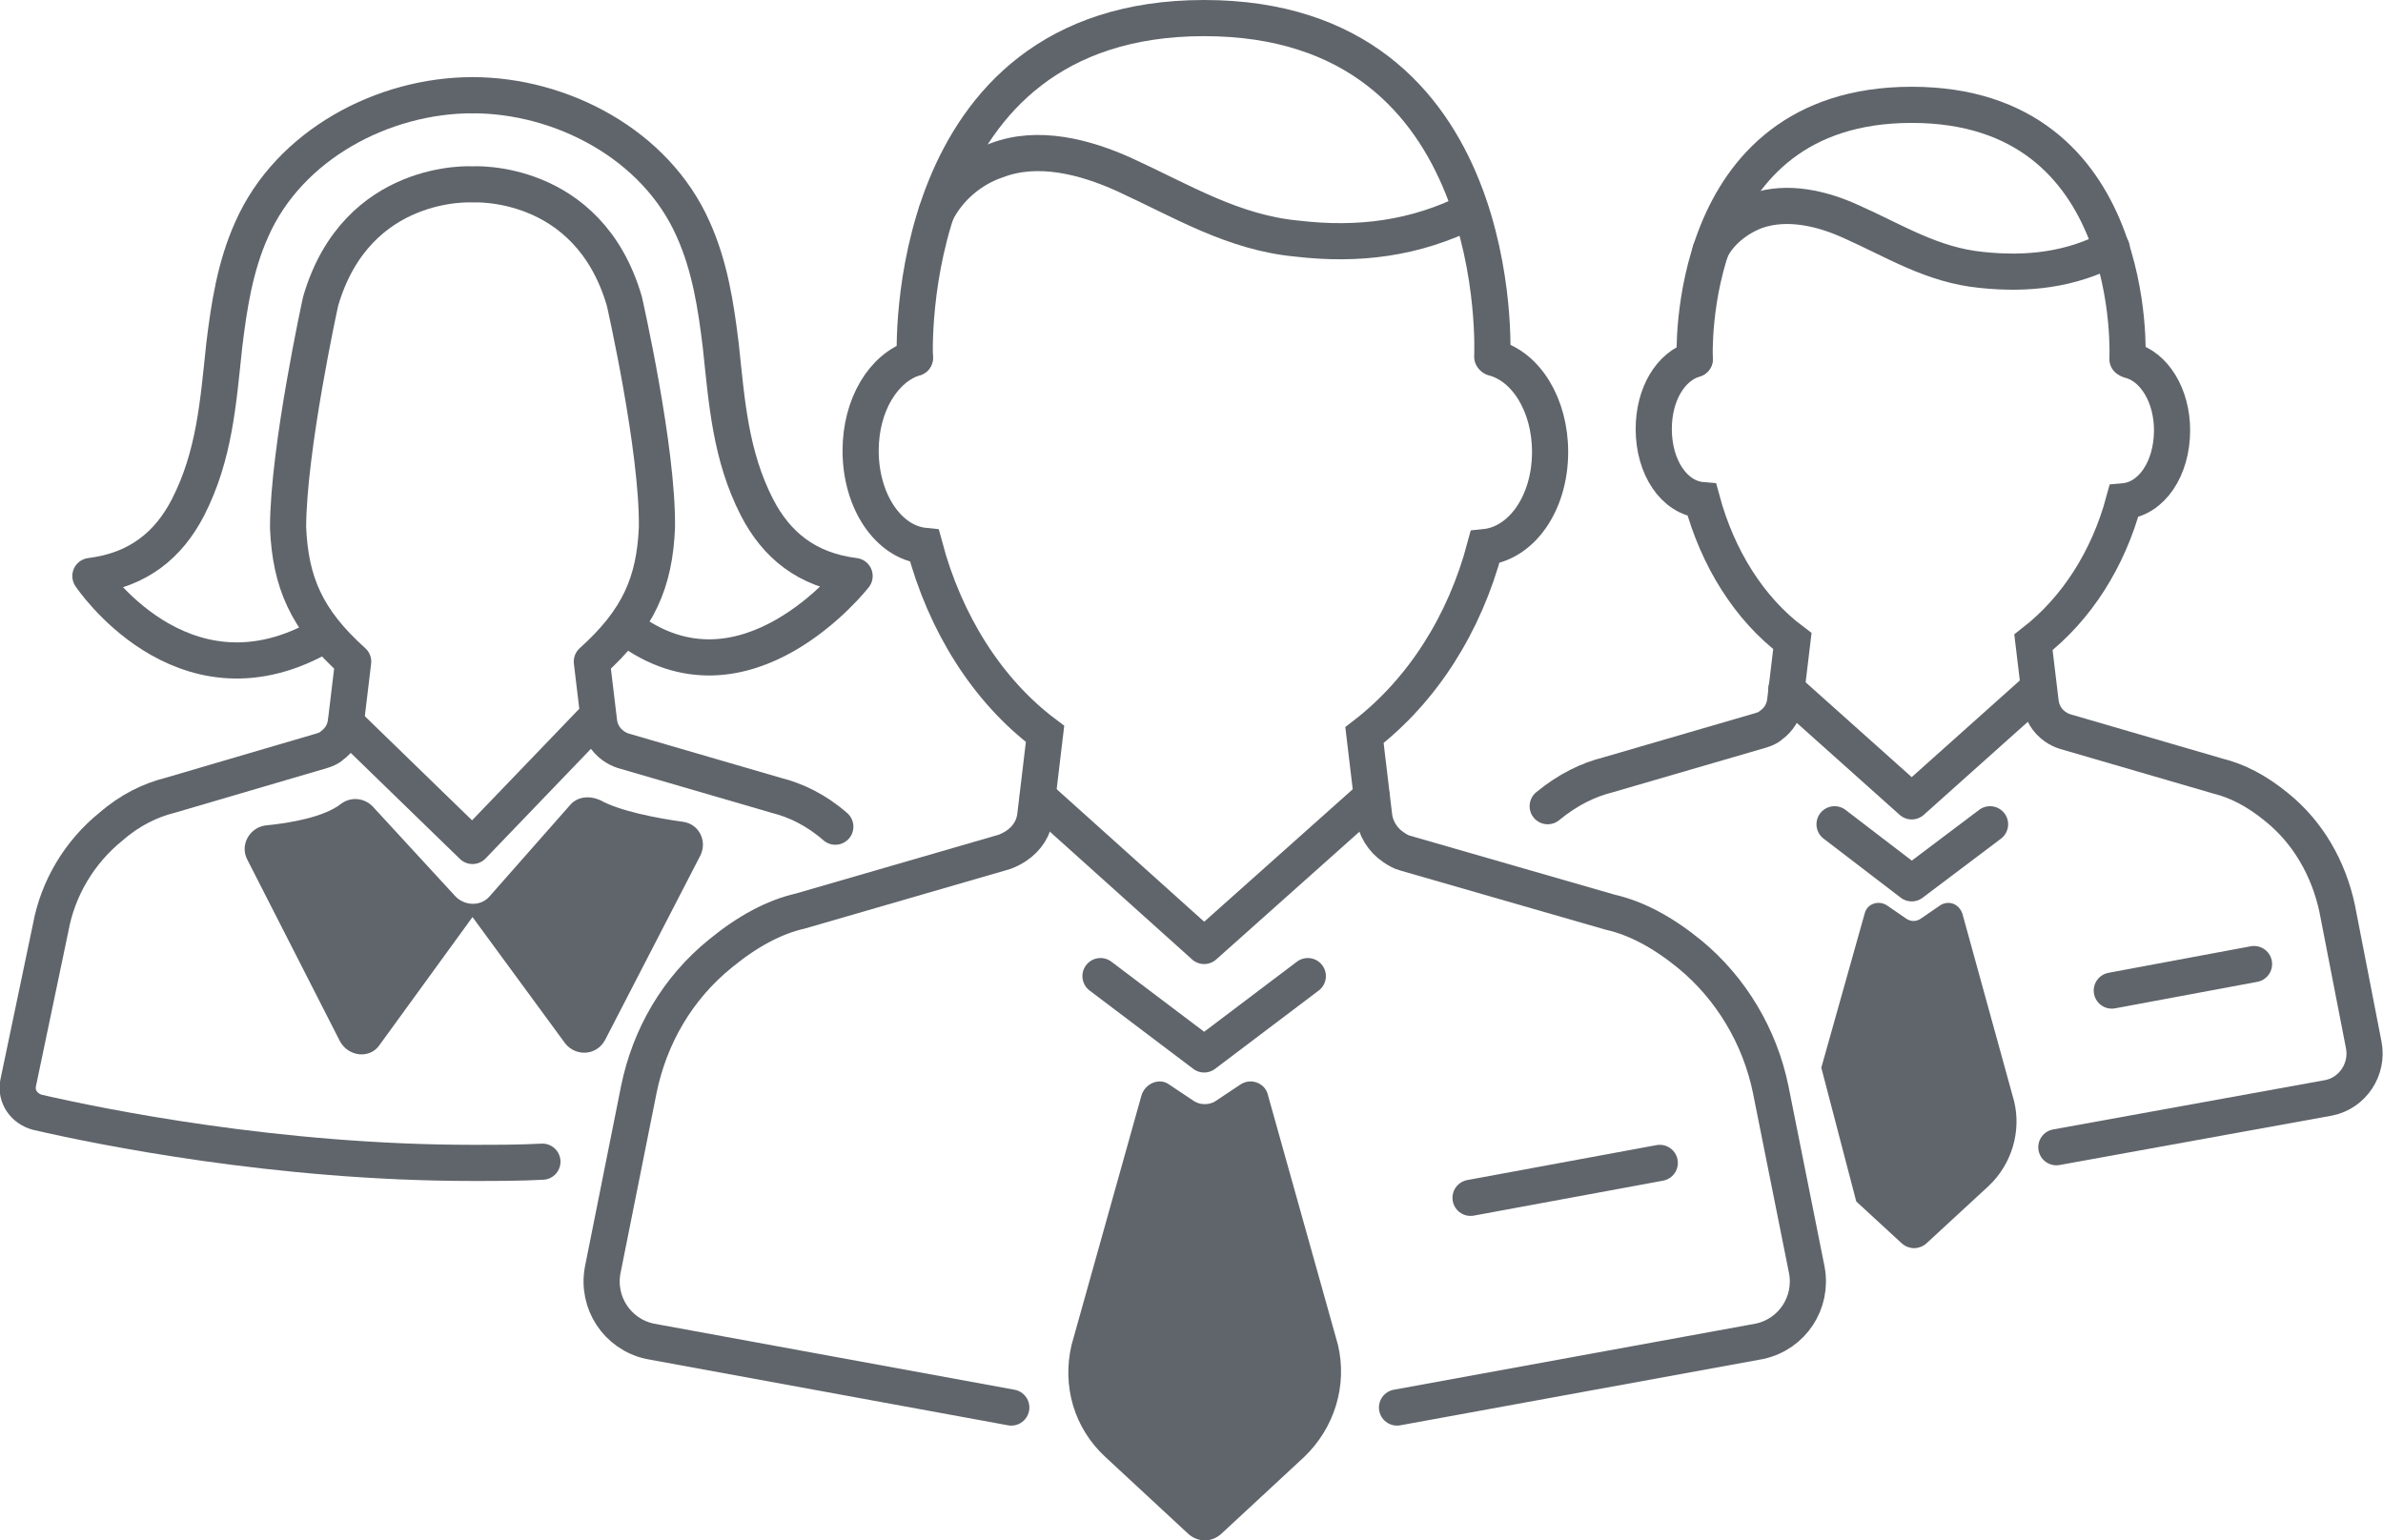
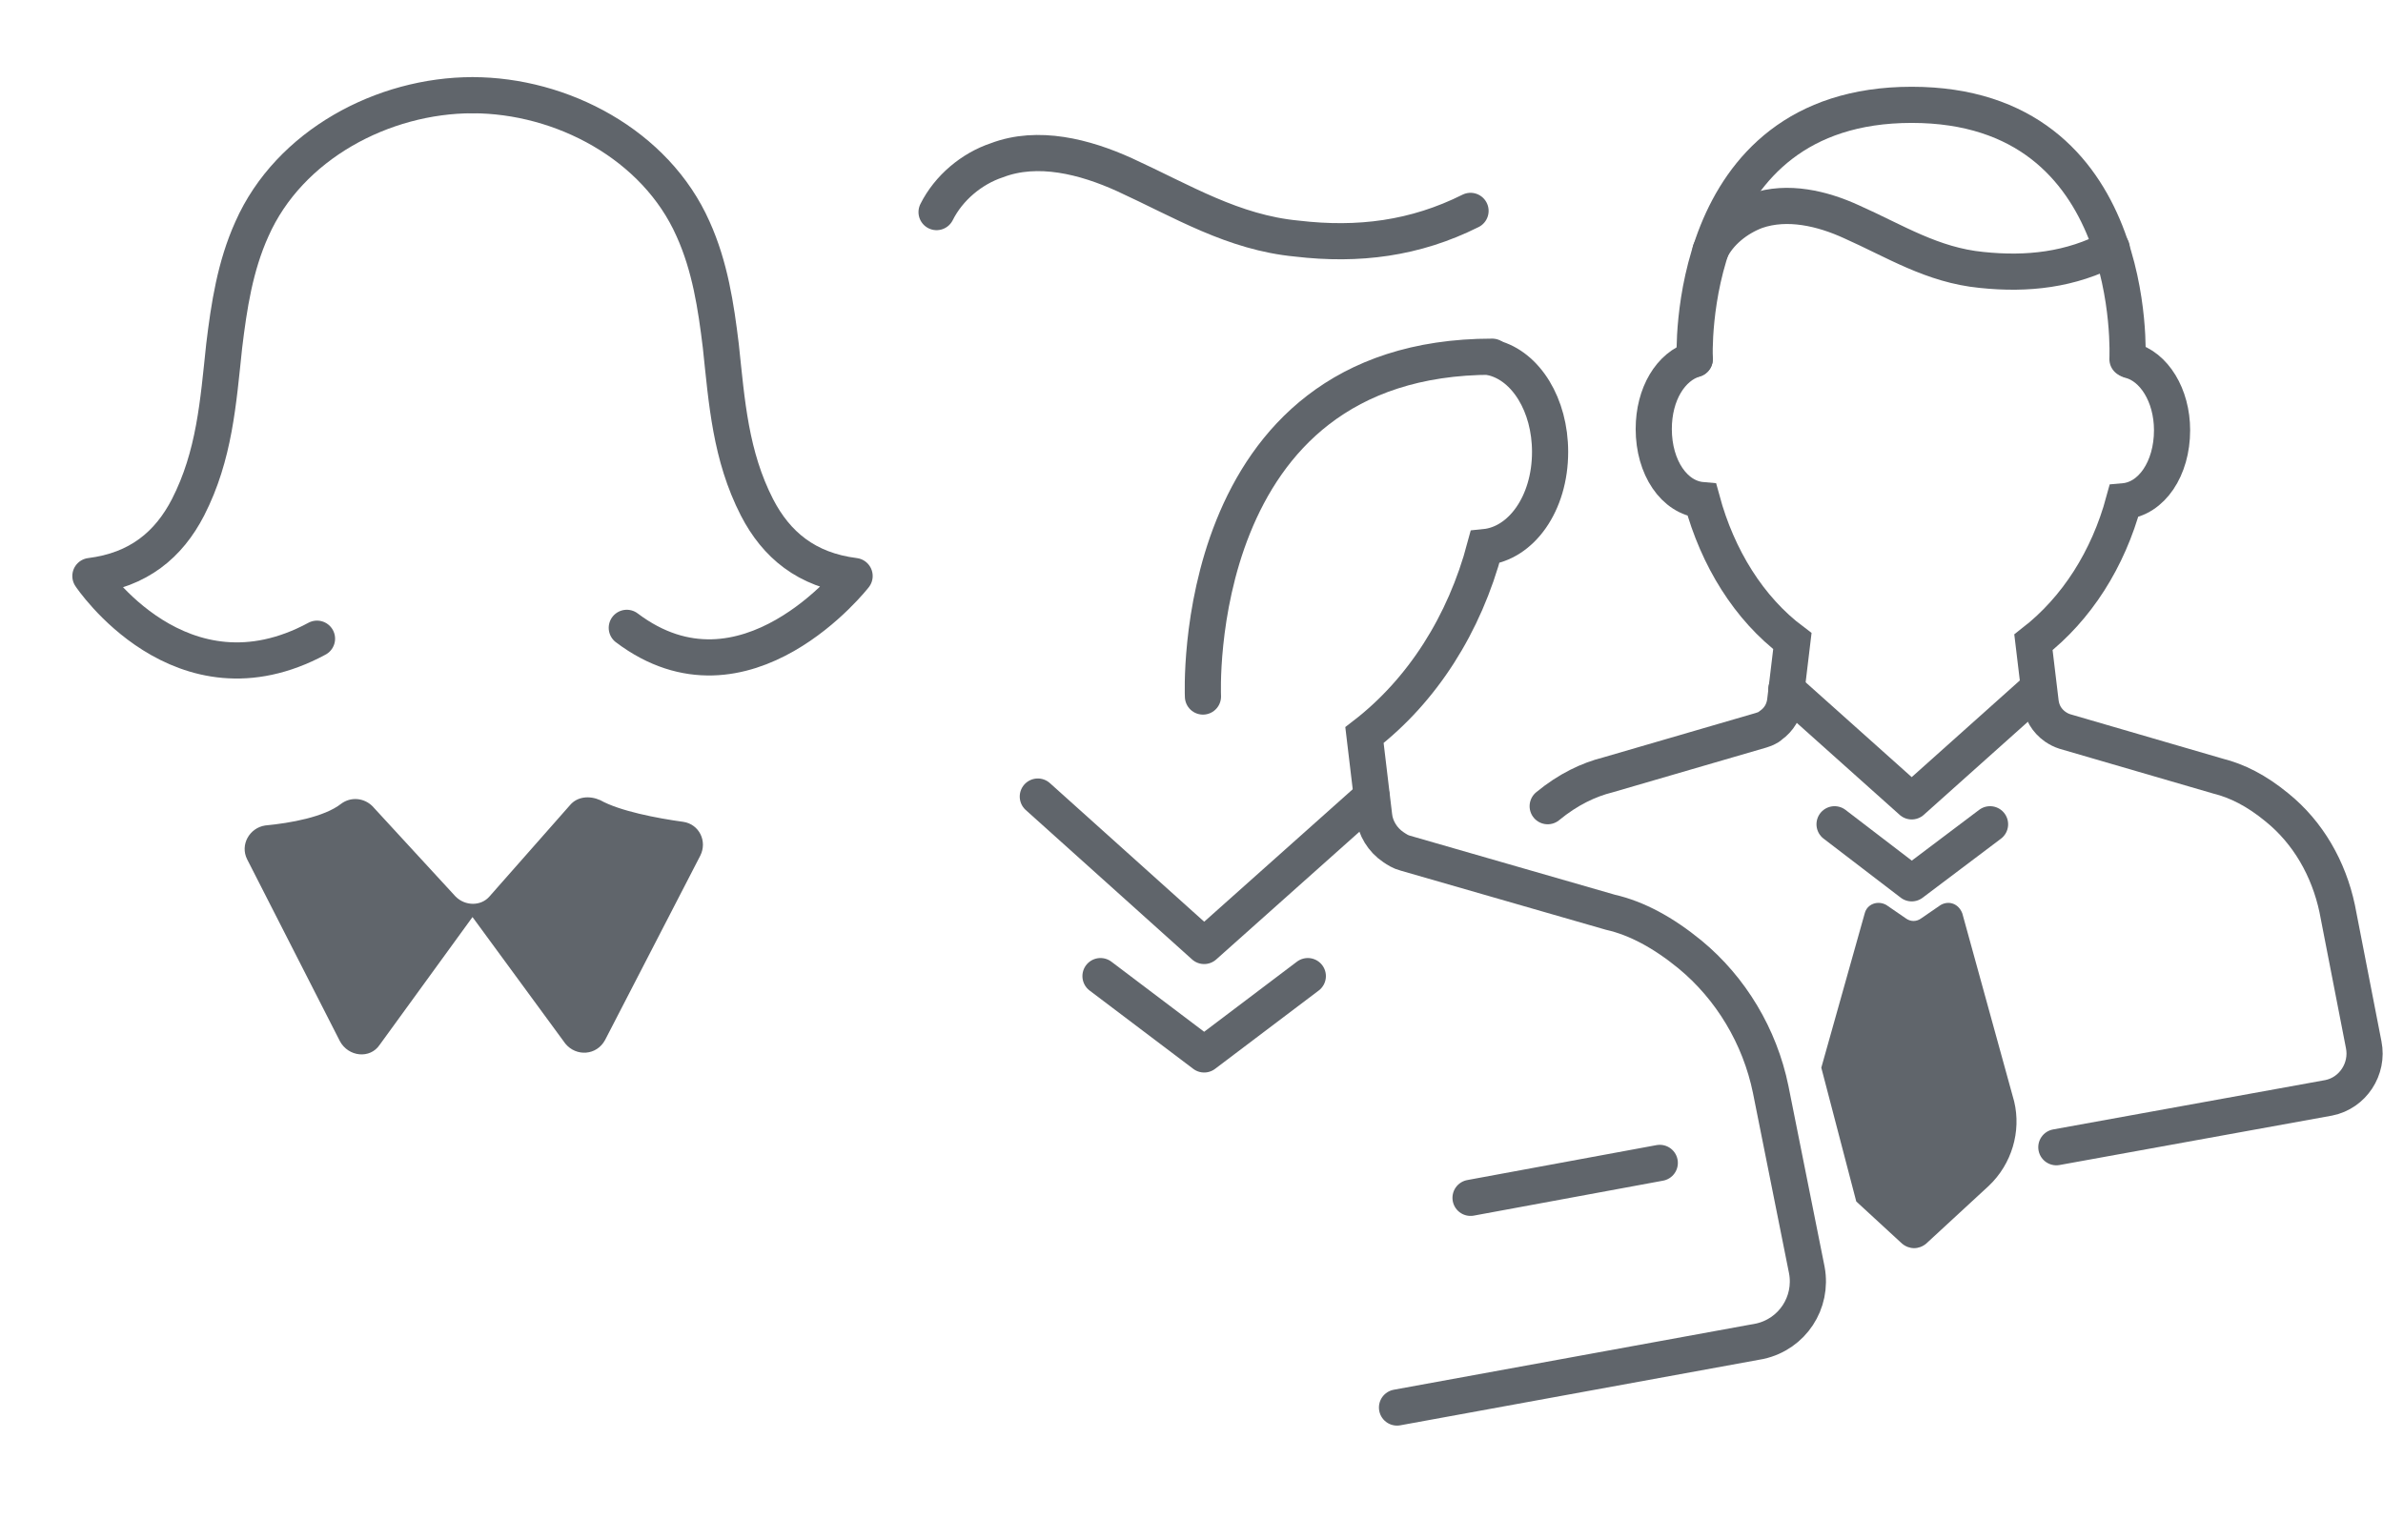
<svg xmlns="http://www.w3.org/2000/svg" version="1.1" id="Calque_1" x="0px" y="0px" viewBox="0 0 197.7 127.8" style="enable-background:new 0 0 197.7 127.8;" xml:space="preserve">
  <style type="text/css">
	.st0{fill:none;stroke:#60656B;stroke-width:3;stroke-linecap:round;stroke-linejoin:round;stroke-miterlimit:10;}
	.st1{fill:#60656B;}
	.st2{fill:none;stroke:#60656B;stroke-width:3;stroke-linecap:round;stroke-miterlimit:10;}
</style>
  <polyline class="st0" points="108.5,81 99.9,87.5 91.3,81 " />
-   <path class="st1" d="M102.9,90c0.9-0.6,2.1-0.1,2.3,0.9l5.8,20.7c0.8,3.4-0.3,6.9-2.8,9.3l-6.9,6.4c-0.8,0.7-1.9,0.7-2.7,0l-6.9-6.4  c-2.6-2.4-3.6-5.9-2.8-9.3l5.8-20.7c0.3-1,1.5-1.5,2.3-0.9l2.1,1.4c0.5,0.3,1.2,0.3,1.7,0L102.9,90z" />
  <g>
    <path class="st2" d="M115.9,116.8l30.1-5.5c2.7-0.6,4.4-3.2,3.9-5.9l-3-15c-0.9-4.4-3.3-8.4-6.7-11.2c-2.2-1.8-4.4-3-6.6-3.5   l-17-4.9c-0.4-0.1-0.7-0.3-1-0.5c-0.9-0.6-1.5-1.6-1.6-2.6l-0.8-6.7c4.8-3.7,8.3-9.2,10-15.6c3-0.3,5.4-3.6,5.4-7.9   c0-3.9-2-7.1-4.7-7.8" />
-     <path class="st2" d="M75.9,29.7c-2.6,0.8-4.5,3.9-4.5,7.7c0,4.2,2.3,7.6,5.3,7.9c1.7,6.4,5.2,12,10,15.6l-0.8,6.7   c-0.1,1.1-0.7,2-1.6,2.6c-0.3,0.2-0.7,0.4-1,0.5l-16.9,4.9c-2.2,0.5-4.4,1.7-6.6,3.5C56.2,82,53.9,86,53,90.4l-3,15   c-0.5,2.7,1.2,5.3,3.9,5.9l30,5.5" />
  </g>
-   <path class="st2" d="M123.8,29.6c0,0,1.4-28.1-23.9-28.1c-25.3,0-24,28.2-24,28.2" />
+   <path class="st2" d="M123.8,29.6c-25.3,0-24,28.2-24,28.2" />
  <path class="st2" d="M77.7,17.6c1-2,2.9-3.6,5-4.3C86.1,12,90,13,93.3,14.5c4.8,2.2,9,4.8,14.3,5.3c5.1,0.6,9.8,0,14.4-2.3" />
  <polyline class="st0" points="113.8,66.1 99.9,78.5 86.1,66.1 " />
  <line class="st0" x1="122" y1="99.4" x2="137.7" y2="96.5" />
  <polyline class="st0" points="165.1,68.4 158.6,73.3 152.2,68.4 " />
  <path class="st1" d="M151.1,88.6l3.6-12.8c0.2-0.8,1.1-1.1,1.8-0.7l1.6,1.1c0.4,0.3,0.9,0.3,1.3,0l1.6-1.1c0.7-0.4,1.5-0.1,1.8,0.7  l4.3,15.6c0.6,2.5-0.2,5.2-2.1,7l-5.2,4.8c-0.6,0.5-1.4,0.5-2,0l-3.8-3.5" />
  <g>
    <path class="st2" d="M170.6,95.2l22.6-4.1c2-0.4,3.3-2.4,2.9-4.4l-2.2-11.3c-0.7-3.3-2.4-6.3-5-8.4c-1.7-1.4-3.3-2.2-4.9-2.6   l-12.7-3.7c-0.3-0.1-0.5-0.2-0.8-0.4c-0.7-0.5-1.1-1.2-1.2-2l-0.6-5c3.6-2.8,6.2-6.9,7.5-11.7c2.3-0.2,4-2.7,4-5.9   c0-2.9-1.5-5.3-3.5-5.8" />
    <path class="st2" d="M140.6,29.8c-2,0.6-3.4,2.9-3.4,5.8c0,3.2,1.7,5.7,4,5.9c1.3,4.8,3.9,9,7.5,11.7l-0.6,5   c-0.1,0.8-0.5,1.5-1.2,2c-0.2,0.2-0.5,0.3-0.8,0.4l-12.7,3.7c-1.6,0.4-3.3,1.2-5,2.6" />
  </g>
  <path class="st2" d="M176.5,29.8c0,0,1.1-21.1-17.9-21.1c-19,0-18,21.1-18,21.1" />
  <path class="st2" d="M141.9,20.8c0.7-1.5,2.2-2.7,3.8-3.3c2.6-0.9,5.5-0.2,7.9,0.9c3.6,1.6,6.7,3.6,10.8,4c3.8,0.4,7.4,0,10.8-1.8" />
  <polyline class="st0" points="169,57.2 158.6,66.5 148.2,57.2 " />
-   <line class="st0" x1="175.2" y1="82.2" x2="187" y2="80" />
-   <path class="st0" d="M69.3,68.6c-1.6-1.4-3.3-2.2-4.9-2.6l-12.7-3.7c-0.3-0.1-0.5-0.2-0.8-0.4c-0.7-0.5-1.1-1.2-1.2-2l-0.6-5  c3.9-3.5,5.2-6.6,5.4-11.1c0.1-6.5-2.7-18.8-2.7-18.8c-3-10.3-12.6-9.7-12.6-9.7s-9.6-0.6-12.6,9.7c0,0-2.7,12.3-2.7,18.8  c0.2,4.5,1.5,7.6,5.4,11.1l-0.6,5c-0.1,0.8-0.5,1.5-1.2,2c-0.2,0.2-0.5,0.3-0.8,0.4L14.1,66c-1.6,0.4-3.3,1.2-4.9,2.6  c-2.6,2.1-4.4,5.1-5,8.4L1.5,89.9C1.3,91,2,92,3.1,92.3c5.2,1.2,19.9,4.2,36.1,4.2l0,0c2,0,3.9,0,5.8-0.1" />
  <path class="st1" d="M39.2,76.1l-7.7,10.6c-0.8,1.2-2.6,1-3.3-0.3l-7.7-15.1c-0.6-1.2,0.2-2.6,1.5-2.8c2.1-0.2,4.9-0.7,6.3-1.8  c0.8-0.6,1.9-0.5,2.6,0.2l6.9,7.5c0.8,0.8,2.1,0.8,2.8,0l6.7-7.6c0.6-0.7,1.6-0.8,2.5-0.4c1.6,0.9,4.7,1.5,6.9,1.8  c1.3,0.2,2,1.6,1.4,2.8l-7.9,15.3c-0.7,1.3-2.4,1.4-3.3,0.3L39.2,76.1" />
  <path class="st0" d="M39.2,7.9c7.4,0,15.2,4.1,18.3,11.1c1.4,3.1,1.9,6.4,2.3,9.7c0.5,4.7,0.8,9.1,3,13.4c1.6,3.1,4.1,5.2,8.1,5.7  c0,0-9.1,11.7-18.9,4.3" />
  <path class="st0" d="M39.2,7.9C31.8,7.9,24,12,20.9,19c-1.4,3.1-1.9,6.4-2.3,9.7c-0.5,4.7-0.8,9.1-3,13.4c-1.6,3.1-4.1,5.2-8.1,5.7  c0,0,7.5,11.3,18.8,5.2" />
-   <polyline class="st0" points="28.7,60 39.2,70.2 49,60 " />
</svg>